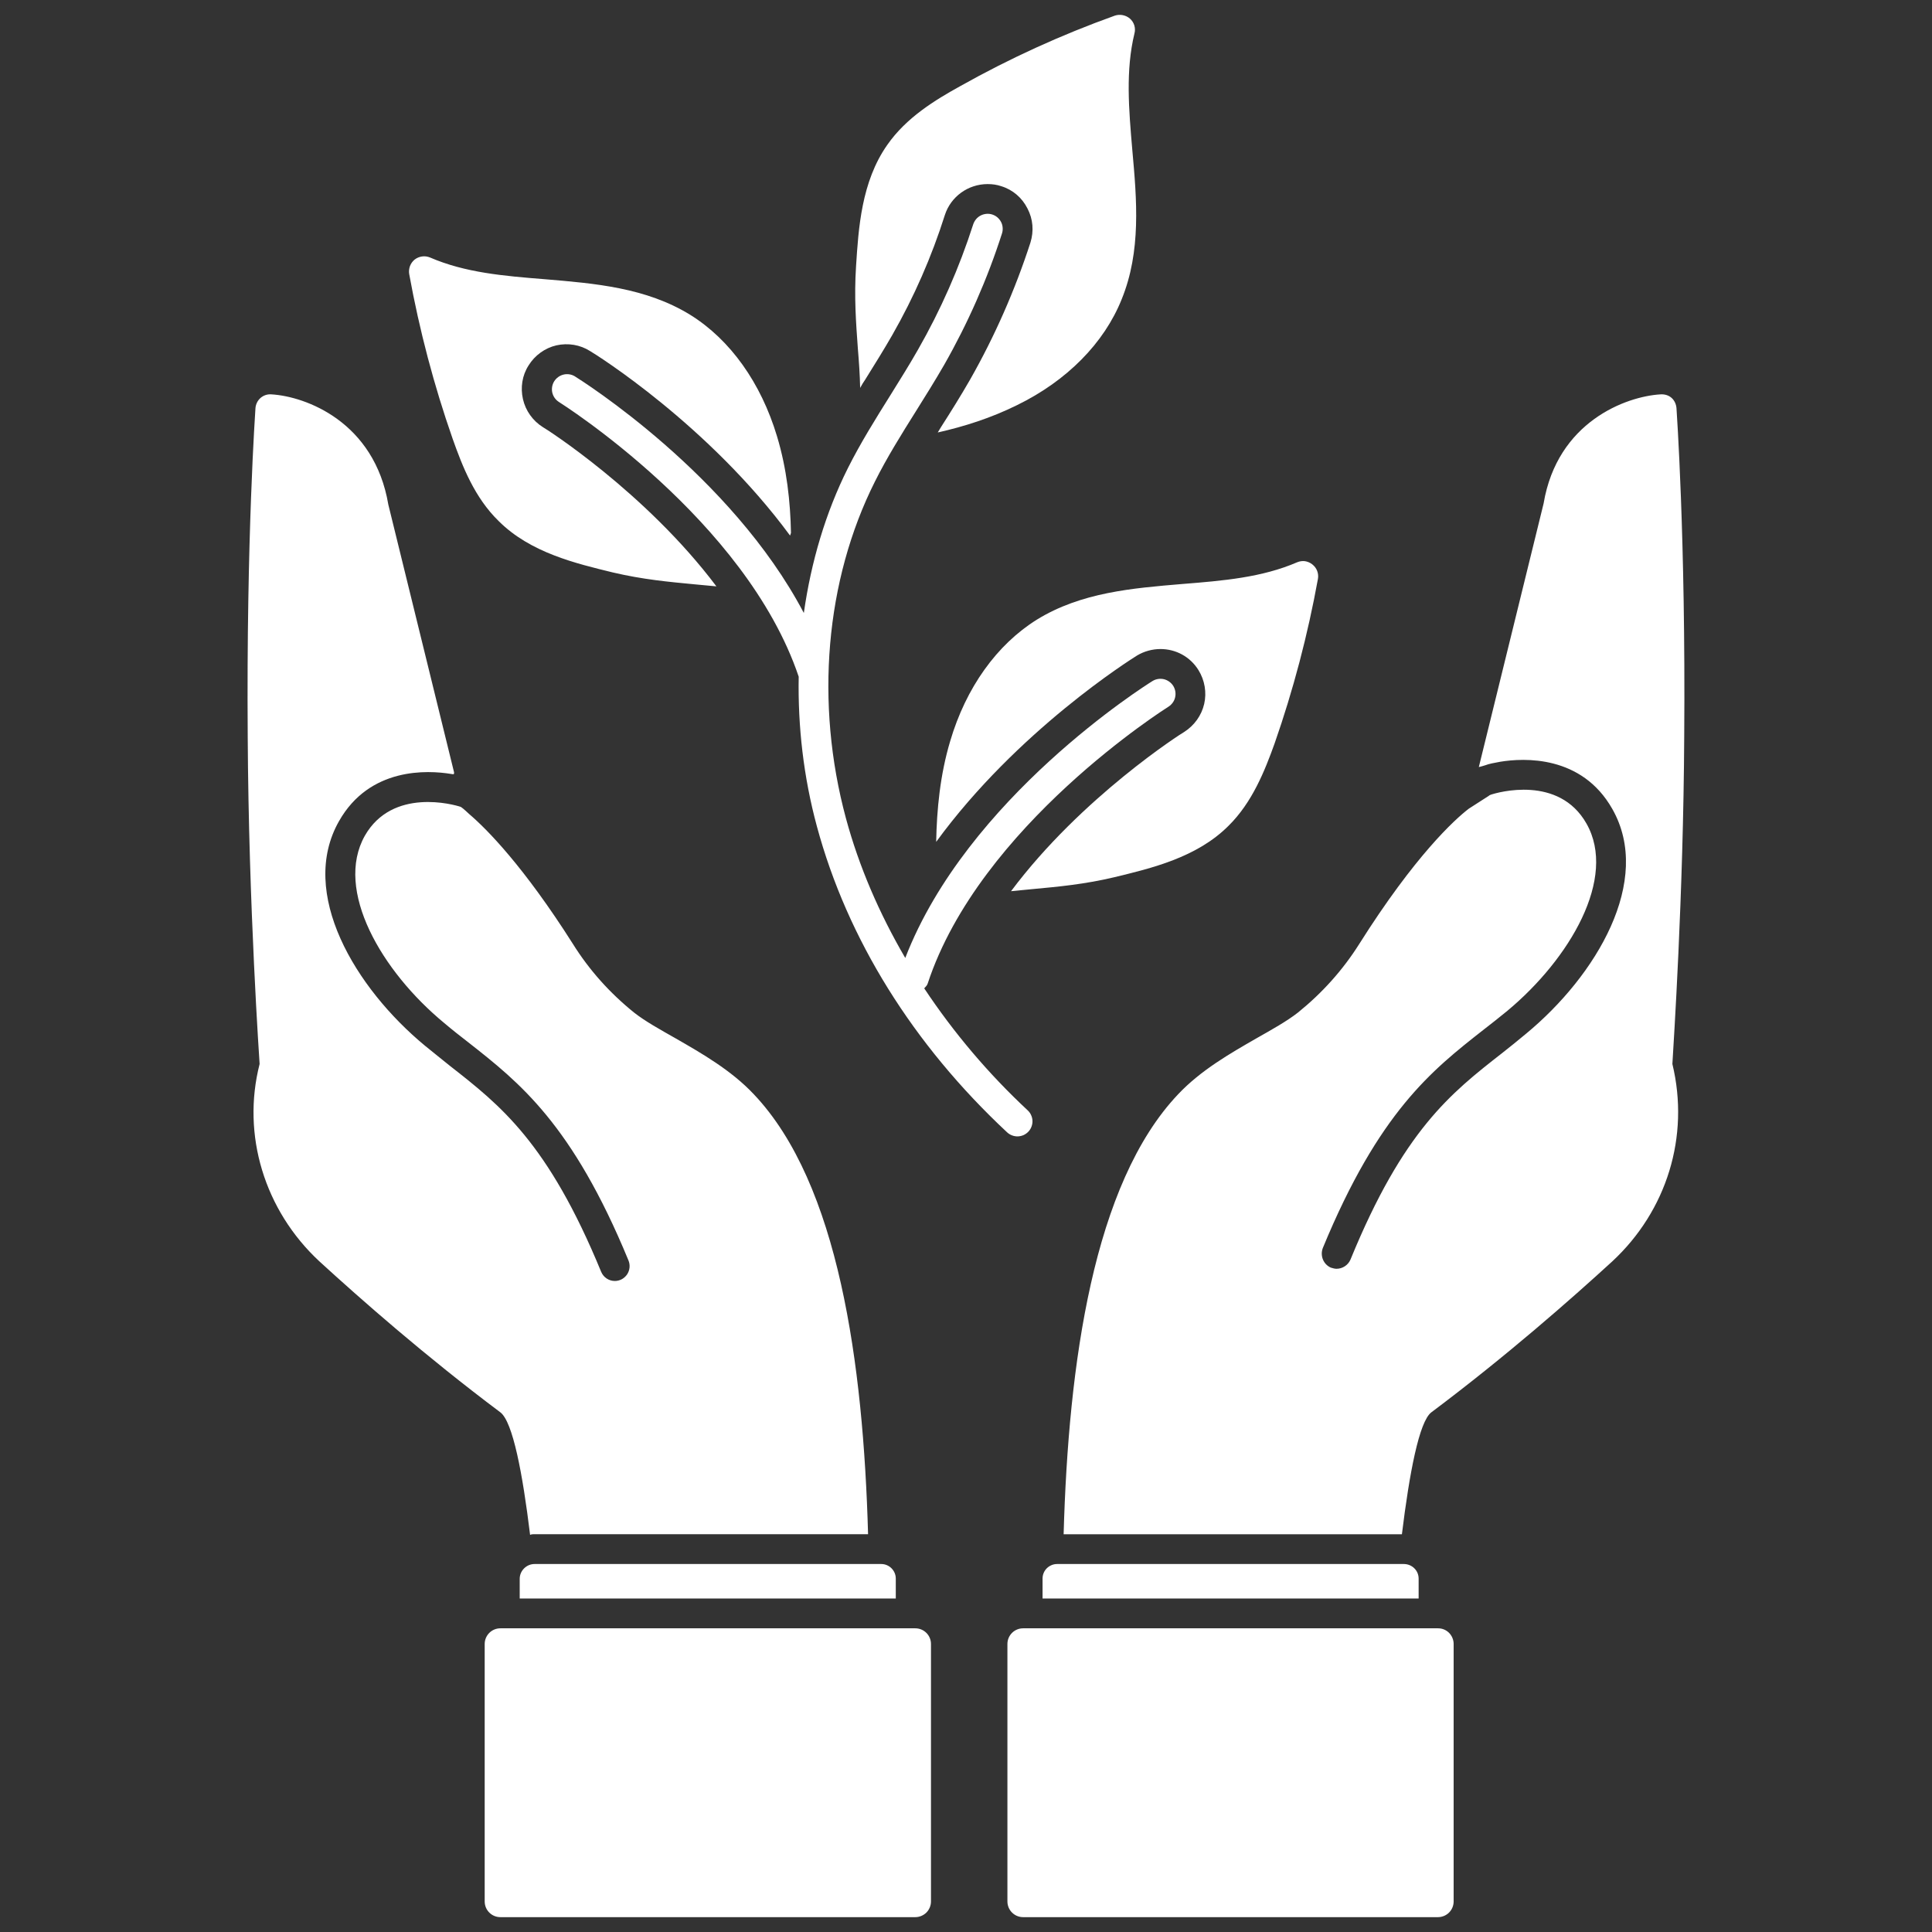
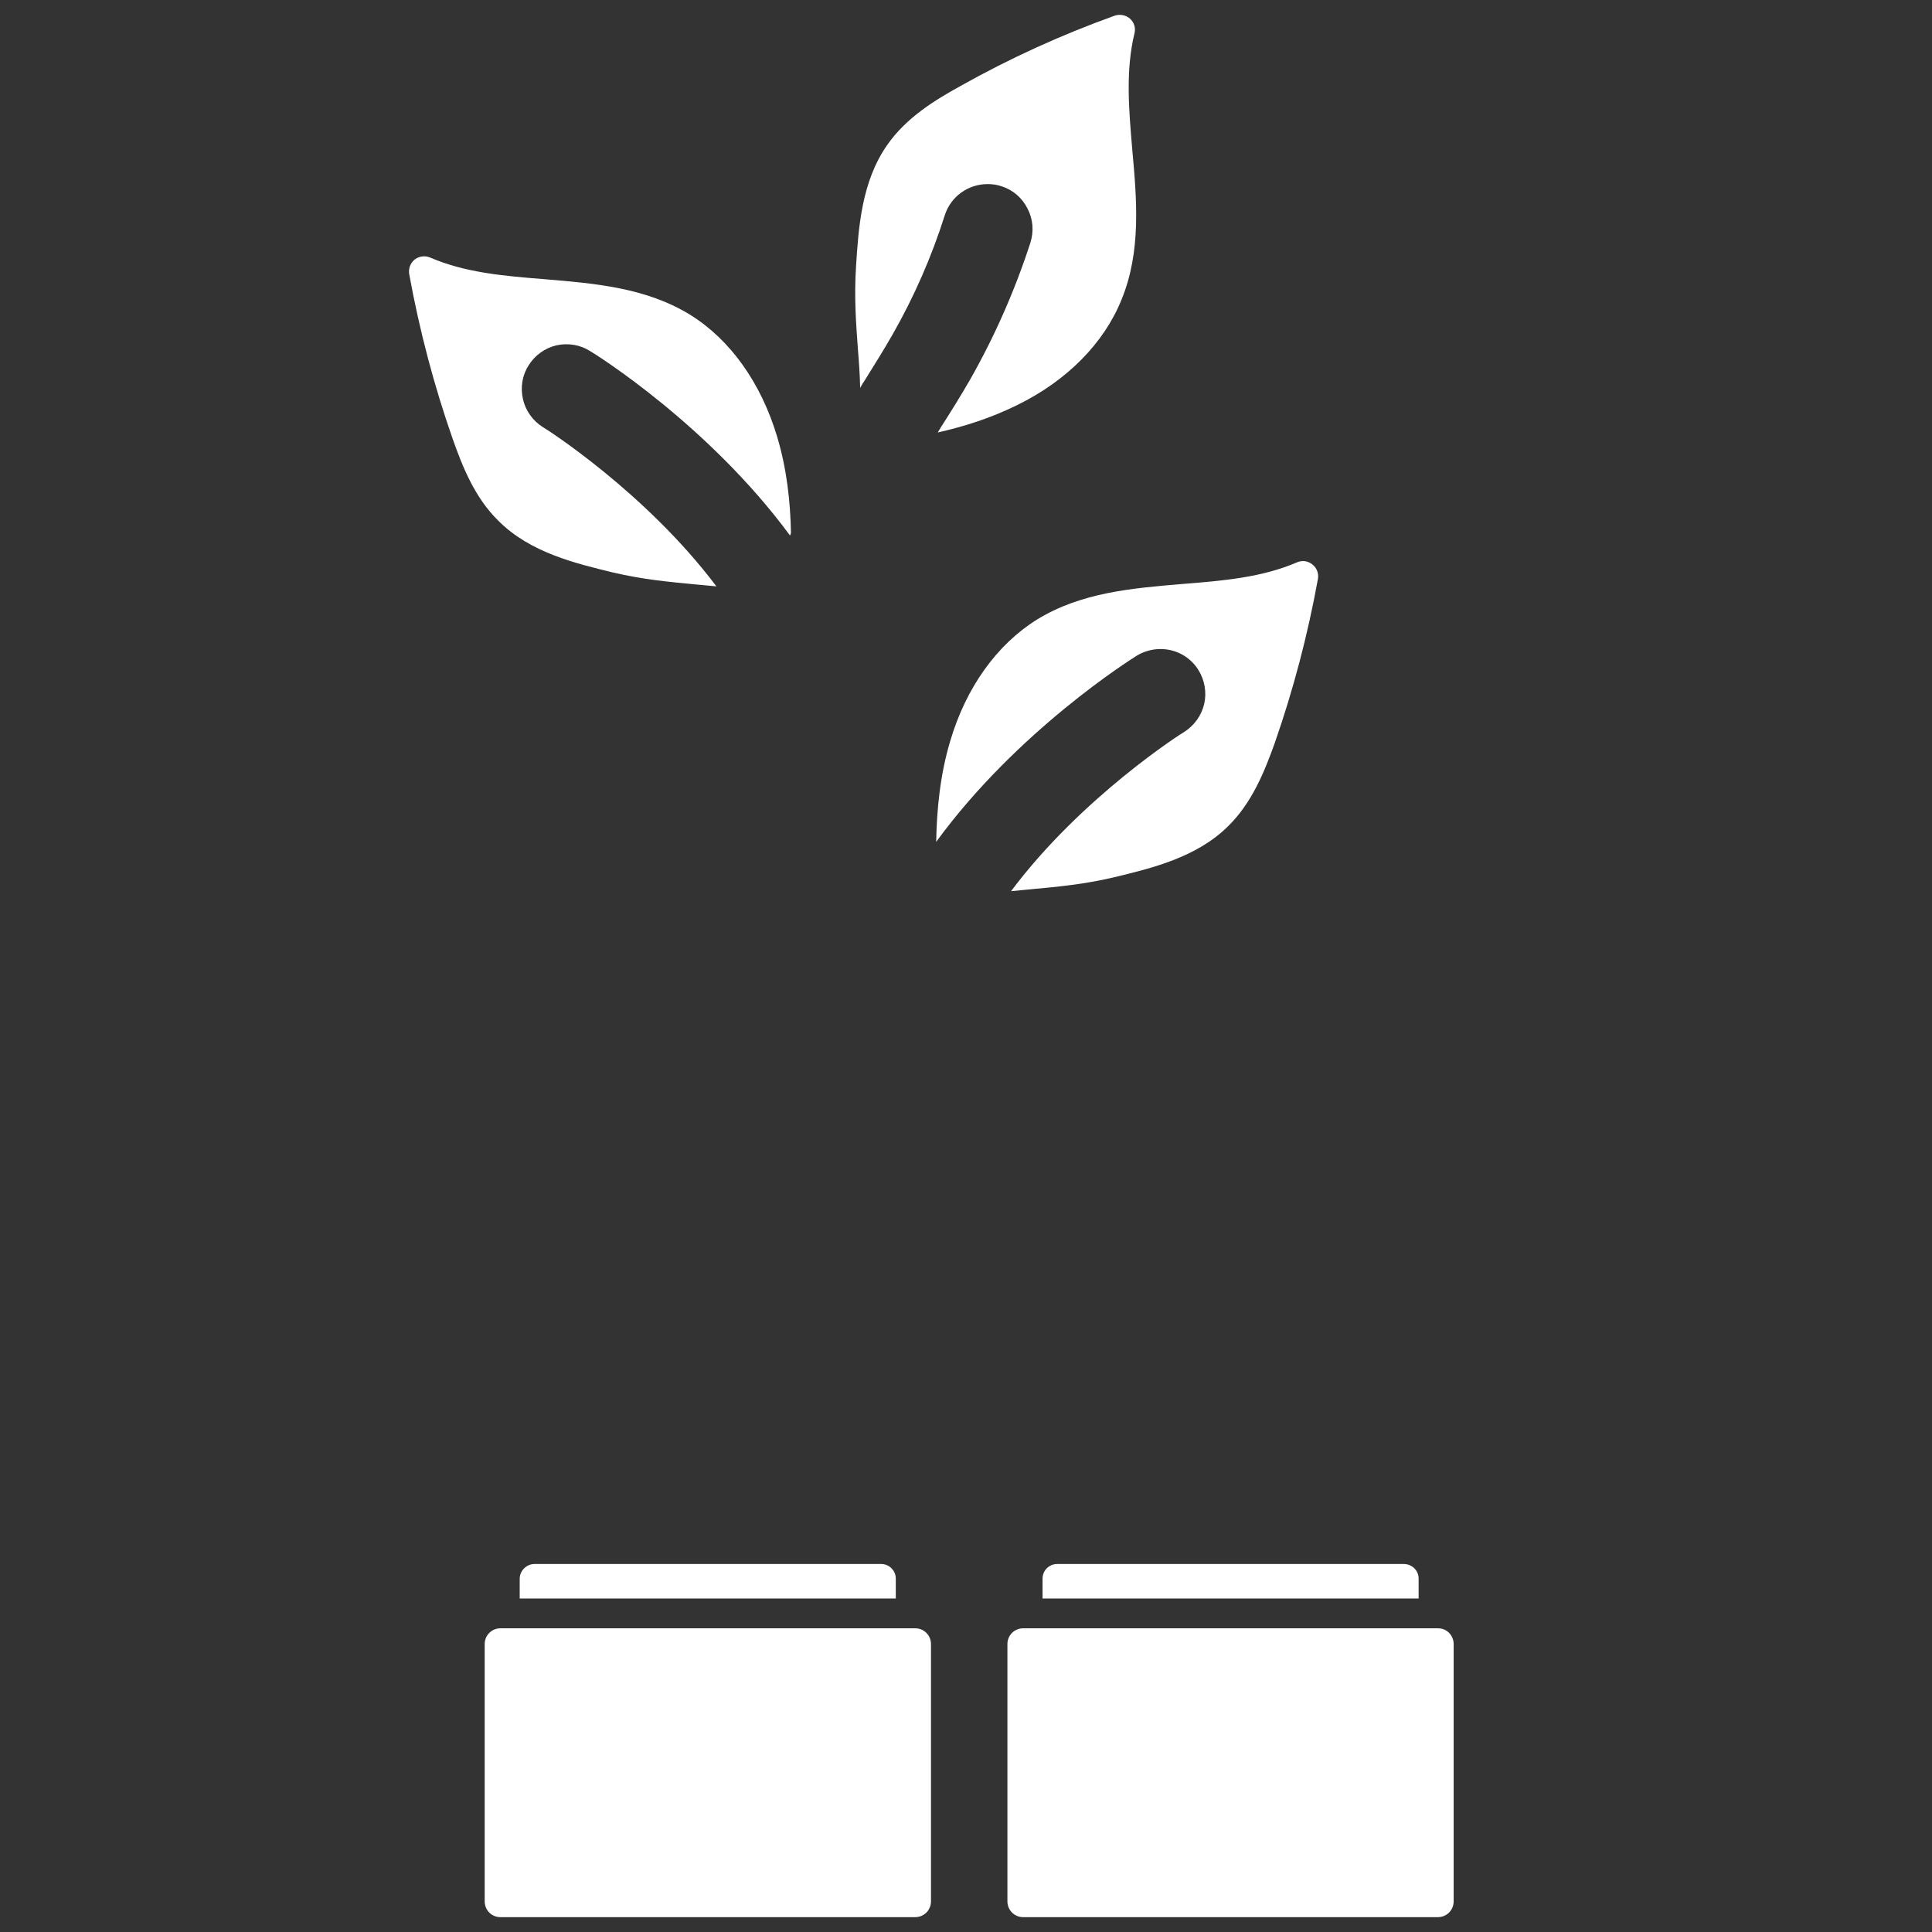
<svg xmlns="http://www.w3.org/2000/svg" width="32" height="32" viewBox="0 0 32 32" fill="none">
  <rect x="0" y="0" width="32" height="32" fill="#333333" stroke="none" />
  <path d="M8.608 26.146V26.476H14.837V26.146C14.837 26.014 14.729 25.905 14.596 25.905H8.854C8.789 25.905 8.728 25.931 8.682 25.976C8.636 26.021 8.609 26.082 8.608 26.146ZM17.268 26.476H23.497V26.146C23.497 26.014 23.389 25.905 23.251 25.905H17.509C17.445 25.905 17.384 25.931 17.338 25.976C17.293 26.021 17.268 26.082 17.268 26.146L17.268 26.476ZM15.16 26.97H8.288C8.219 26.97 8.153 26.997 8.104 27.046C8.056 27.094 8.028 27.16 8.028 27.229V31.494C8.028 31.638 8.144 31.754 8.288 31.754H15.16C15.229 31.754 15.295 31.726 15.344 31.678C15.392 31.629 15.42 31.563 15.42 31.494V27.229C15.42 27.16 15.392 27.094 15.344 27.046C15.295 26.997 15.229 26.97 15.16 26.97ZM23.817 26.97H16.946C16.877 26.97 16.811 26.997 16.762 27.046C16.714 27.094 16.686 27.16 16.686 27.229V31.494C16.686 31.638 16.803 31.754 16.946 31.754H23.817C23.852 31.754 23.885 31.747 23.917 31.734C23.948 31.721 23.977 31.702 24.001 31.678C24.025 31.654 24.044 31.625 24.057 31.594C24.07 31.562 24.077 31.528 24.077 31.494V27.229C24.077 27.195 24.07 27.161 24.057 27.13C24.044 27.098 24.025 27.07 24.001 27.045C23.977 27.021 23.948 27.002 23.917 26.989C23.885 26.976 23.852 26.97 23.817 26.97ZM14.247 6.425C14.272 6.376 14.301 6.331 14.331 6.287C14.493 6.026 14.641 5.79 14.779 5.549C15.139 4.919 15.431 4.253 15.65 3.561C15.748 3.257 16.034 3.049 16.358 3.049C16.437 3.049 16.511 3.059 16.584 3.084C16.776 3.143 16.929 3.276 17.018 3.453C17.111 3.63 17.126 3.827 17.067 4.019C16.811 4.807 16.477 5.567 16.068 6.287C15.915 6.553 15.753 6.813 15.586 7.074C15.566 7.104 15.552 7.133 15.532 7.163C15.97 7.065 16.418 6.922 16.846 6.71C17.672 6.307 18.288 5.682 18.578 4.958C18.903 4.161 18.829 3.31 18.755 2.489C18.696 1.809 18.642 1.165 18.79 0.555C18.802 0.511 18.801 0.465 18.788 0.421C18.775 0.378 18.75 0.339 18.716 0.309C18.682 0.279 18.641 0.26 18.597 0.251C18.553 0.242 18.507 0.245 18.465 0.259C17.581 0.576 16.725 0.966 15.906 1.426C15.488 1.657 15.011 1.947 14.696 2.4C14.267 3.01 14.219 3.783 14.179 4.408C14.145 4.924 14.179 5.357 14.209 5.775C14.227 5.992 14.242 6.203 14.247 6.425ZM15.738 12.276C15.57 12.837 15.516 13.412 15.506 13.944C16.849 12.103 18.73 10.922 18.832 10.858C18.946 10.789 19.084 10.75 19.221 10.75C19.477 10.75 19.714 10.878 19.851 11.1C19.954 11.267 19.989 11.469 19.945 11.66C19.9 11.852 19.782 12.015 19.615 12.123C19.59 12.133 17.912 13.201 16.746 14.761C16.864 14.751 16.982 14.736 17.105 14.726C17.523 14.687 17.957 14.648 18.459 14.529C19.064 14.382 19.822 14.205 20.348 13.678C20.742 13.289 20.948 12.768 21.111 12.315C21.421 11.427 21.661 10.515 21.829 9.589C21.837 9.544 21.833 9.498 21.816 9.455C21.8 9.413 21.772 9.376 21.736 9.348C21.701 9.32 21.659 9.302 21.615 9.295C21.571 9.289 21.526 9.296 21.485 9.313C20.904 9.564 20.264 9.619 19.58 9.673C18.759 9.742 17.907 9.811 17.174 10.263C16.51 10.677 15.999 11.39 15.738 12.276ZM8.259 8.63C8.785 9.156 9.543 9.333 10.148 9.481C10.65 9.599 11.083 9.638 11.502 9.678C11.624 9.688 11.743 9.702 11.866 9.712C10.69 8.148 9.017 7.085 8.992 7.075C8.909 7.023 8.838 6.956 8.781 6.876C8.724 6.797 8.684 6.707 8.662 6.612C8.618 6.42 8.648 6.218 8.756 6.051C8.807 5.969 8.874 5.897 8.953 5.84C9.032 5.783 9.121 5.742 9.216 5.72C9.311 5.699 9.409 5.696 9.505 5.712C9.601 5.728 9.692 5.763 9.774 5.815C9.868 5.869 11.738 7.04 13.086 8.871L13.101 8.827C13.091 8.31 13.032 7.764 12.87 7.227C12.604 6.342 12.097 5.628 11.433 5.215C10.7 4.763 9.849 4.694 9.027 4.625C8.343 4.571 7.703 4.516 7.123 4.265C7.081 4.248 7.035 4.241 6.99 4.248C6.945 4.254 6.903 4.272 6.867 4.3C6.832 4.329 6.806 4.366 6.79 4.408C6.775 4.451 6.77 4.497 6.778 4.541C6.946 5.466 7.187 6.381 7.497 7.267C7.659 7.724 7.86 8.241 8.259 8.63Z" fill="white" />
-   <path d="M17.034 18.743C17.056 18.719 17.074 18.691 17.085 18.66C17.097 18.629 17.102 18.596 17.101 18.564C17.1 18.531 17.092 18.499 17.078 18.469C17.065 18.439 17.045 18.412 17.021 18.39C16.373 17.786 15.798 17.108 15.308 16.37C15.329 16.346 15.354 16.325 15.365 16.292C16.225 13.674 19.324 11.724 19.355 11.704C19.41 11.668 19.45 11.613 19.464 11.549C19.479 11.484 19.467 11.417 19.433 11.361C19.398 11.306 19.343 11.266 19.279 11.25C19.215 11.235 19.147 11.245 19.091 11.279C18.962 11.359 16.017 13.217 14.994 15.867C14.562 15.127 14.228 14.353 14.012 13.556C13.496 11.646 13.67 9.613 14.491 7.977C14.69 7.578 14.934 7.188 15.17 6.812C15.33 6.557 15.489 6.302 15.639 6.042C16.032 5.352 16.353 4.624 16.596 3.867C16.606 3.836 16.61 3.803 16.607 3.771C16.605 3.738 16.596 3.706 16.581 3.677C16.566 3.648 16.545 3.622 16.52 3.6C16.495 3.579 16.466 3.563 16.435 3.553C16.404 3.543 16.371 3.539 16.338 3.542C16.305 3.545 16.273 3.554 16.244 3.569C16.215 3.584 16.189 3.604 16.168 3.629C16.147 3.654 16.131 3.683 16.12 3.714C15.888 4.437 15.581 5.134 15.204 5.793C15.059 6.048 14.902 6.297 14.747 6.547C14.505 6.933 14.255 7.333 14.044 7.753C13.674 8.492 13.434 9.307 13.314 10.153C12.109 7.862 9.635 6.304 9.516 6.23C9.46 6.198 9.393 6.189 9.331 6.205C9.268 6.221 9.214 6.261 9.179 6.316C9.145 6.371 9.134 6.437 9.147 6.5C9.161 6.564 9.199 6.619 9.253 6.655C9.284 6.675 12.351 8.604 13.229 11.208C13.214 12.032 13.309 12.87 13.53 13.686C14.033 15.55 15.123 17.302 16.681 18.755C16.705 18.777 16.733 18.795 16.764 18.806C16.794 18.818 16.827 18.823 16.86 18.822C16.892 18.821 16.925 18.813 16.955 18.8C16.984 18.786 17.011 18.767 17.034 18.743ZM27.896 12.193C27.882 14.852 27.719 17.284 27.7 17.623C27.99 18.825 27.606 20.055 26.705 20.892C26.021 21.518 24.948 22.463 23.707 23.393C23.505 23.546 23.343 24.407 23.22 25.412H17.617C17.696 22.586 18.109 19.607 19.512 18.126C19.887 17.727 20.379 17.446 20.807 17.2C21.068 17.052 21.314 16.915 21.497 16.772C21.9 16.447 22.24 16.068 22.511 15.639C23.436 14.172 24.096 13.572 24.327 13.395L24.657 13.183C24.667 13.173 24.677 13.168 24.692 13.163C24.805 13.124 25.819 12.833 26.277 13.641C26.789 14.542 26.001 15.881 24.967 16.742C24.829 16.855 24.697 16.959 24.564 17.062C23.717 17.727 22.84 18.416 21.91 20.671C21.861 20.799 21.92 20.942 22.043 20.996C22.077 21.006 22.107 21.015 22.137 21.015C22.235 21.015 22.328 20.956 22.368 20.863C23.244 18.721 24.032 18.106 24.869 17.451C25.007 17.343 25.14 17.235 25.277 17.121C26.439 16.161 27.38 14.586 26.705 13.399C26.198 12.503 25.238 12.553 24.849 12.617C24.745 12.636 24.662 12.651 24.598 12.676L24.548 12.691L24.494 12.705L25.567 8.339C25.794 6.985 26.932 6.566 27.502 6.532C27.66 6.522 27.758 6.63 27.768 6.763C27.768 6.783 27.921 8.88 27.896 12.193ZM14.378 25.411H8.854C8.829 25.411 8.805 25.411 8.78 25.422C8.657 24.412 8.495 23.551 8.288 23.393C7.047 22.463 5.974 21.518 5.29 20.892C4.379 20.046 4 18.795 4.3 17.623C4.3 17.609 4.118 15.029 4.103 12.193C4.079 8.88 4.231 6.783 4.231 6.763C4.233 6.73 4.242 6.698 4.256 6.669C4.27 6.639 4.291 6.613 4.315 6.591C4.34 6.57 4.369 6.553 4.4 6.543C4.431 6.533 4.464 6.529 4.497 6.532C5.063 6.566 6.2 6.985 6.432 8.358L7.52 12.789C7.527 12.833 7.5 12.823 7.5 12.823C7.49 12.823 7.481 12.819 7.471 12.819C7.082 12.755 6.122 12.705 5.615 13.601C4.94 14.788 5.88 16.363 7.042 17.323C7.18 17.436 7.318 17.545 7.451 17.653C8.288 18.308 9.076 18.923 9.957 21.065C9.996 21.158 10.085 21.217 10.183 21.217C10.224 21.217 10.263 21.207 10.299 21.188C10.334 21.169 10.364 21.141 10.387 21.108C10.409 21.074 10.423 21.036 10.427 20.995C10.431 20.955 10.425 20.915 10.41 20.878C9.479 18.618 8.603 17.929 7.756 17.264C7.623 17.161 7.49 17.057 7.357 16.944C6.319 16.087 5.536 14.743 6.043 13.842C6.501 13.04 7.52 13.326 7.633 13.365C7.668 13.385 7.771 13.483 7.771 13.483C8.066 13.734 8.677 14.354 9.489 15.634C9.76 16.068 10.1 16.447 10.503 16.772C10.685 16.915 10.932 17.052 11.193 17.2C11.621 17.446 12.113 17.727 12.487 18.126C13.89 19.607 14.299 22.586 14.378 25.411Z" fill="white" />
</svg>